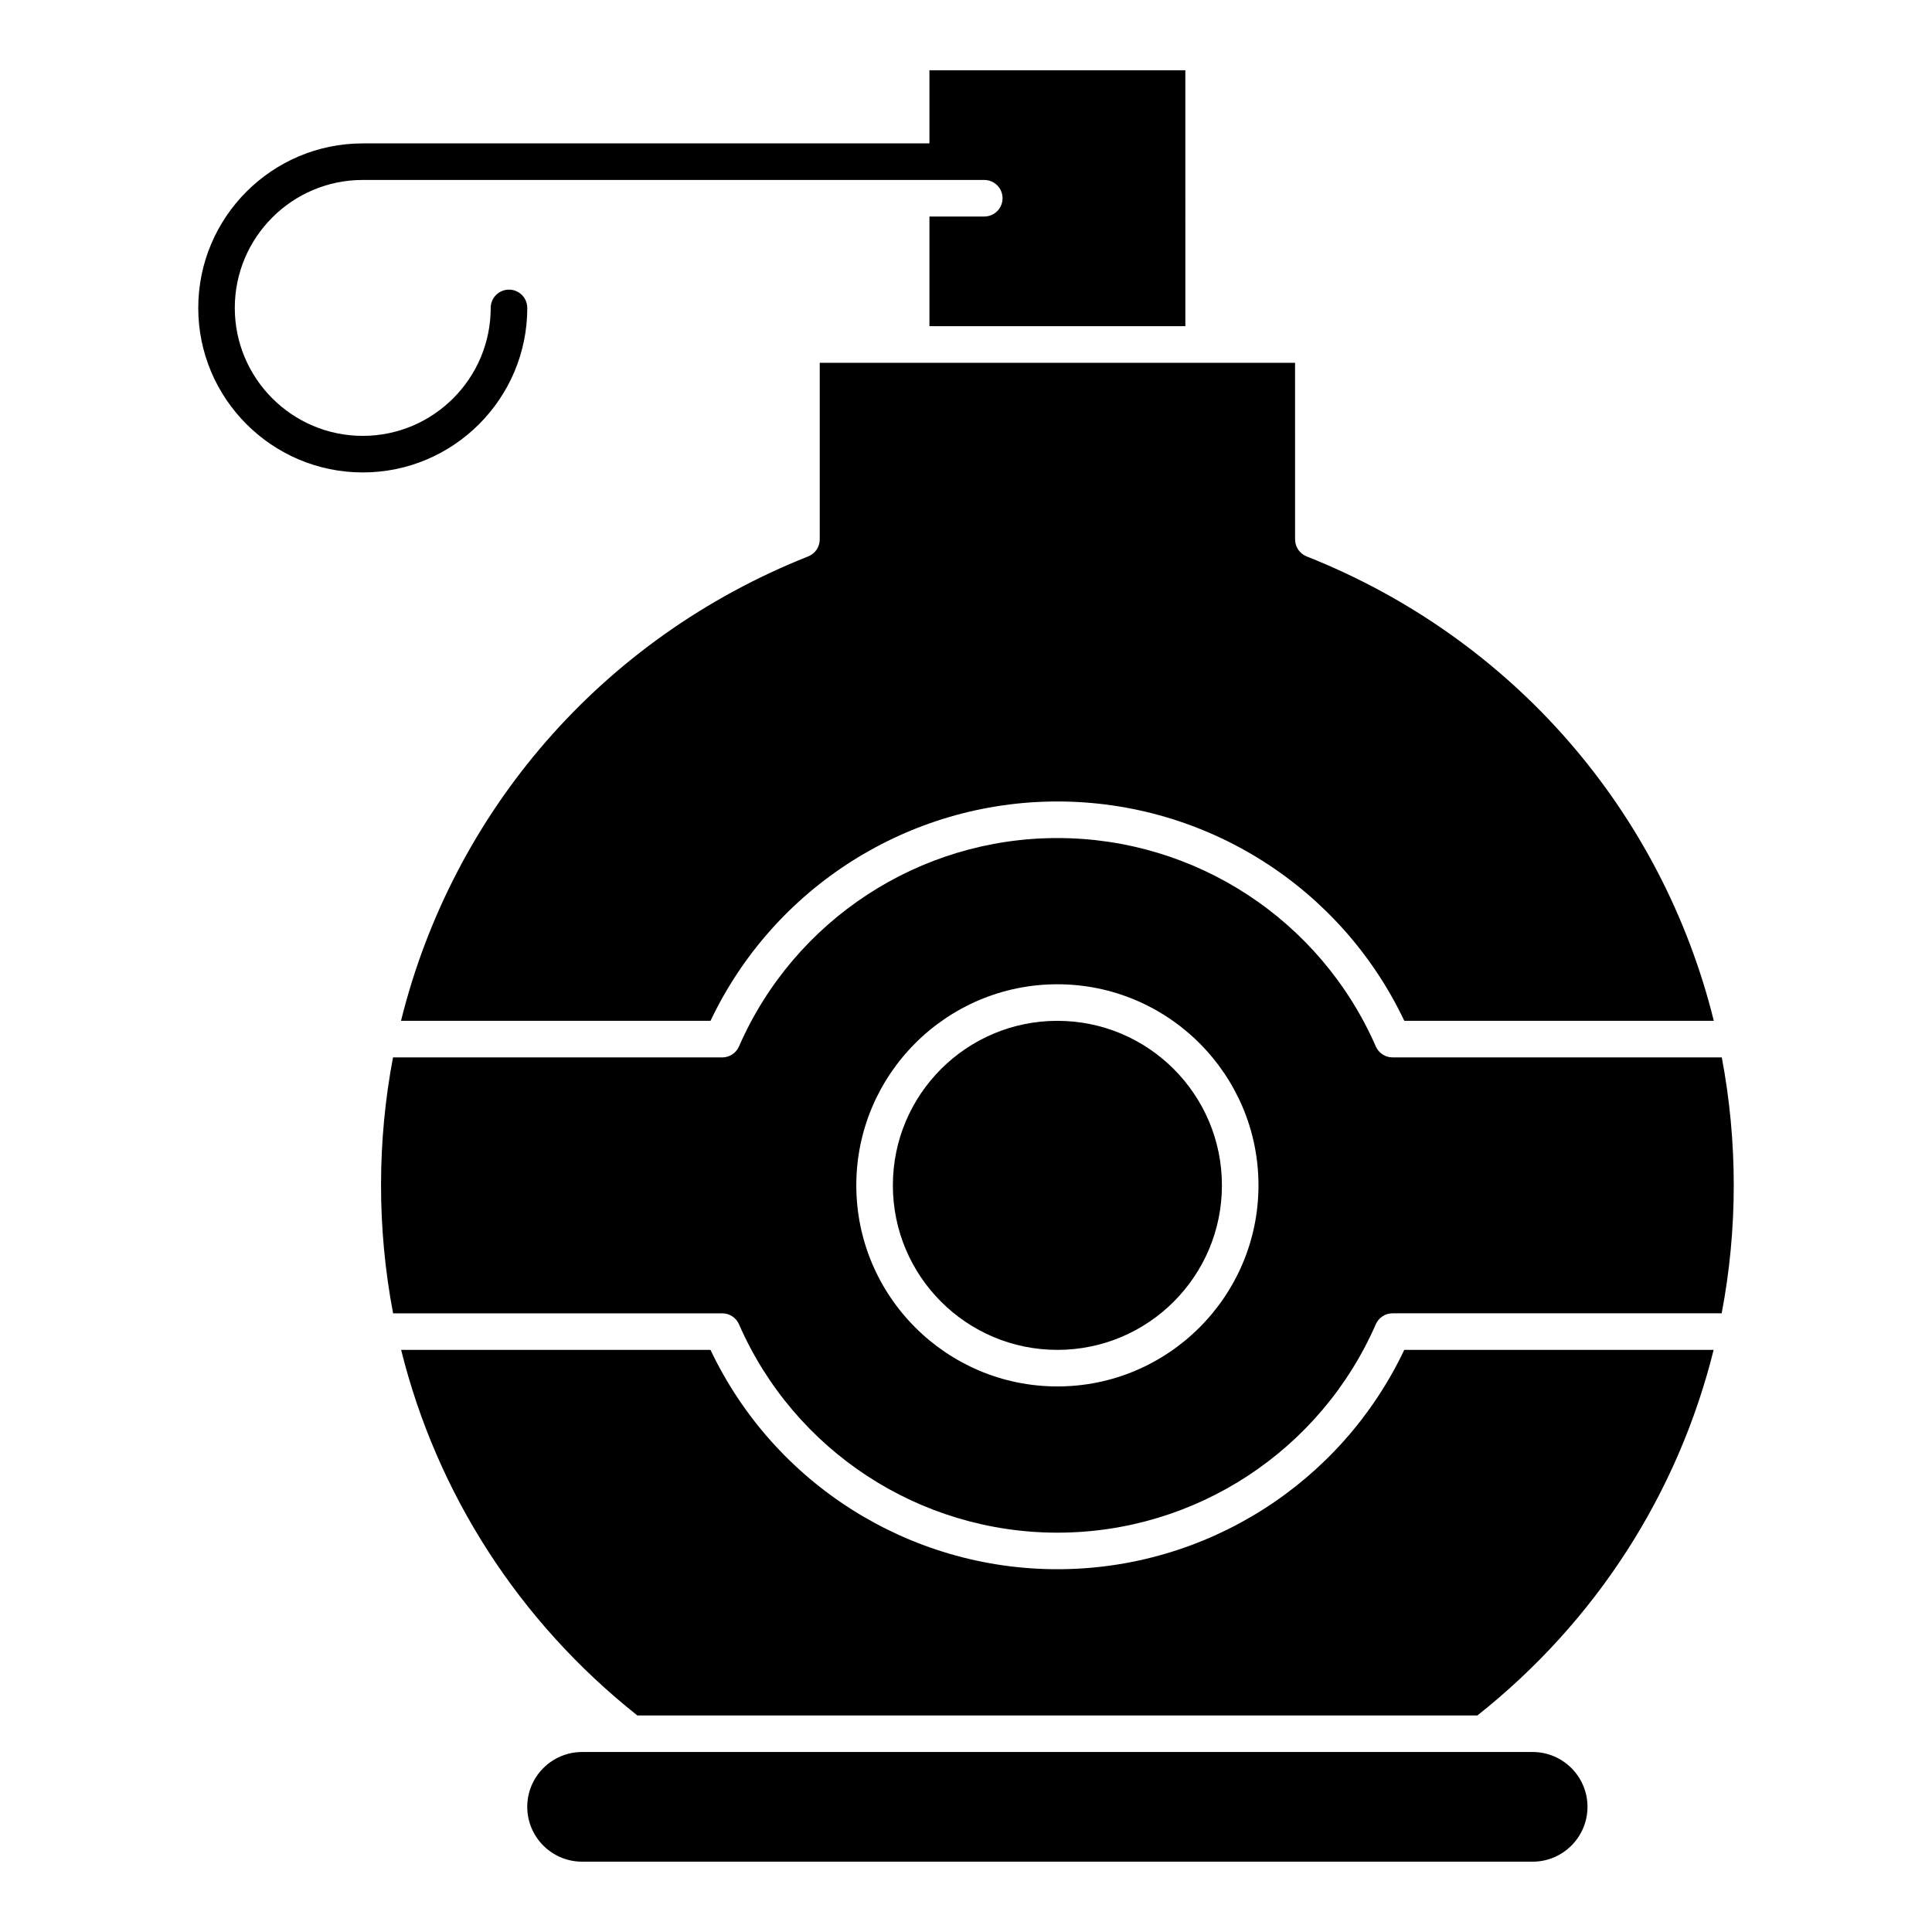
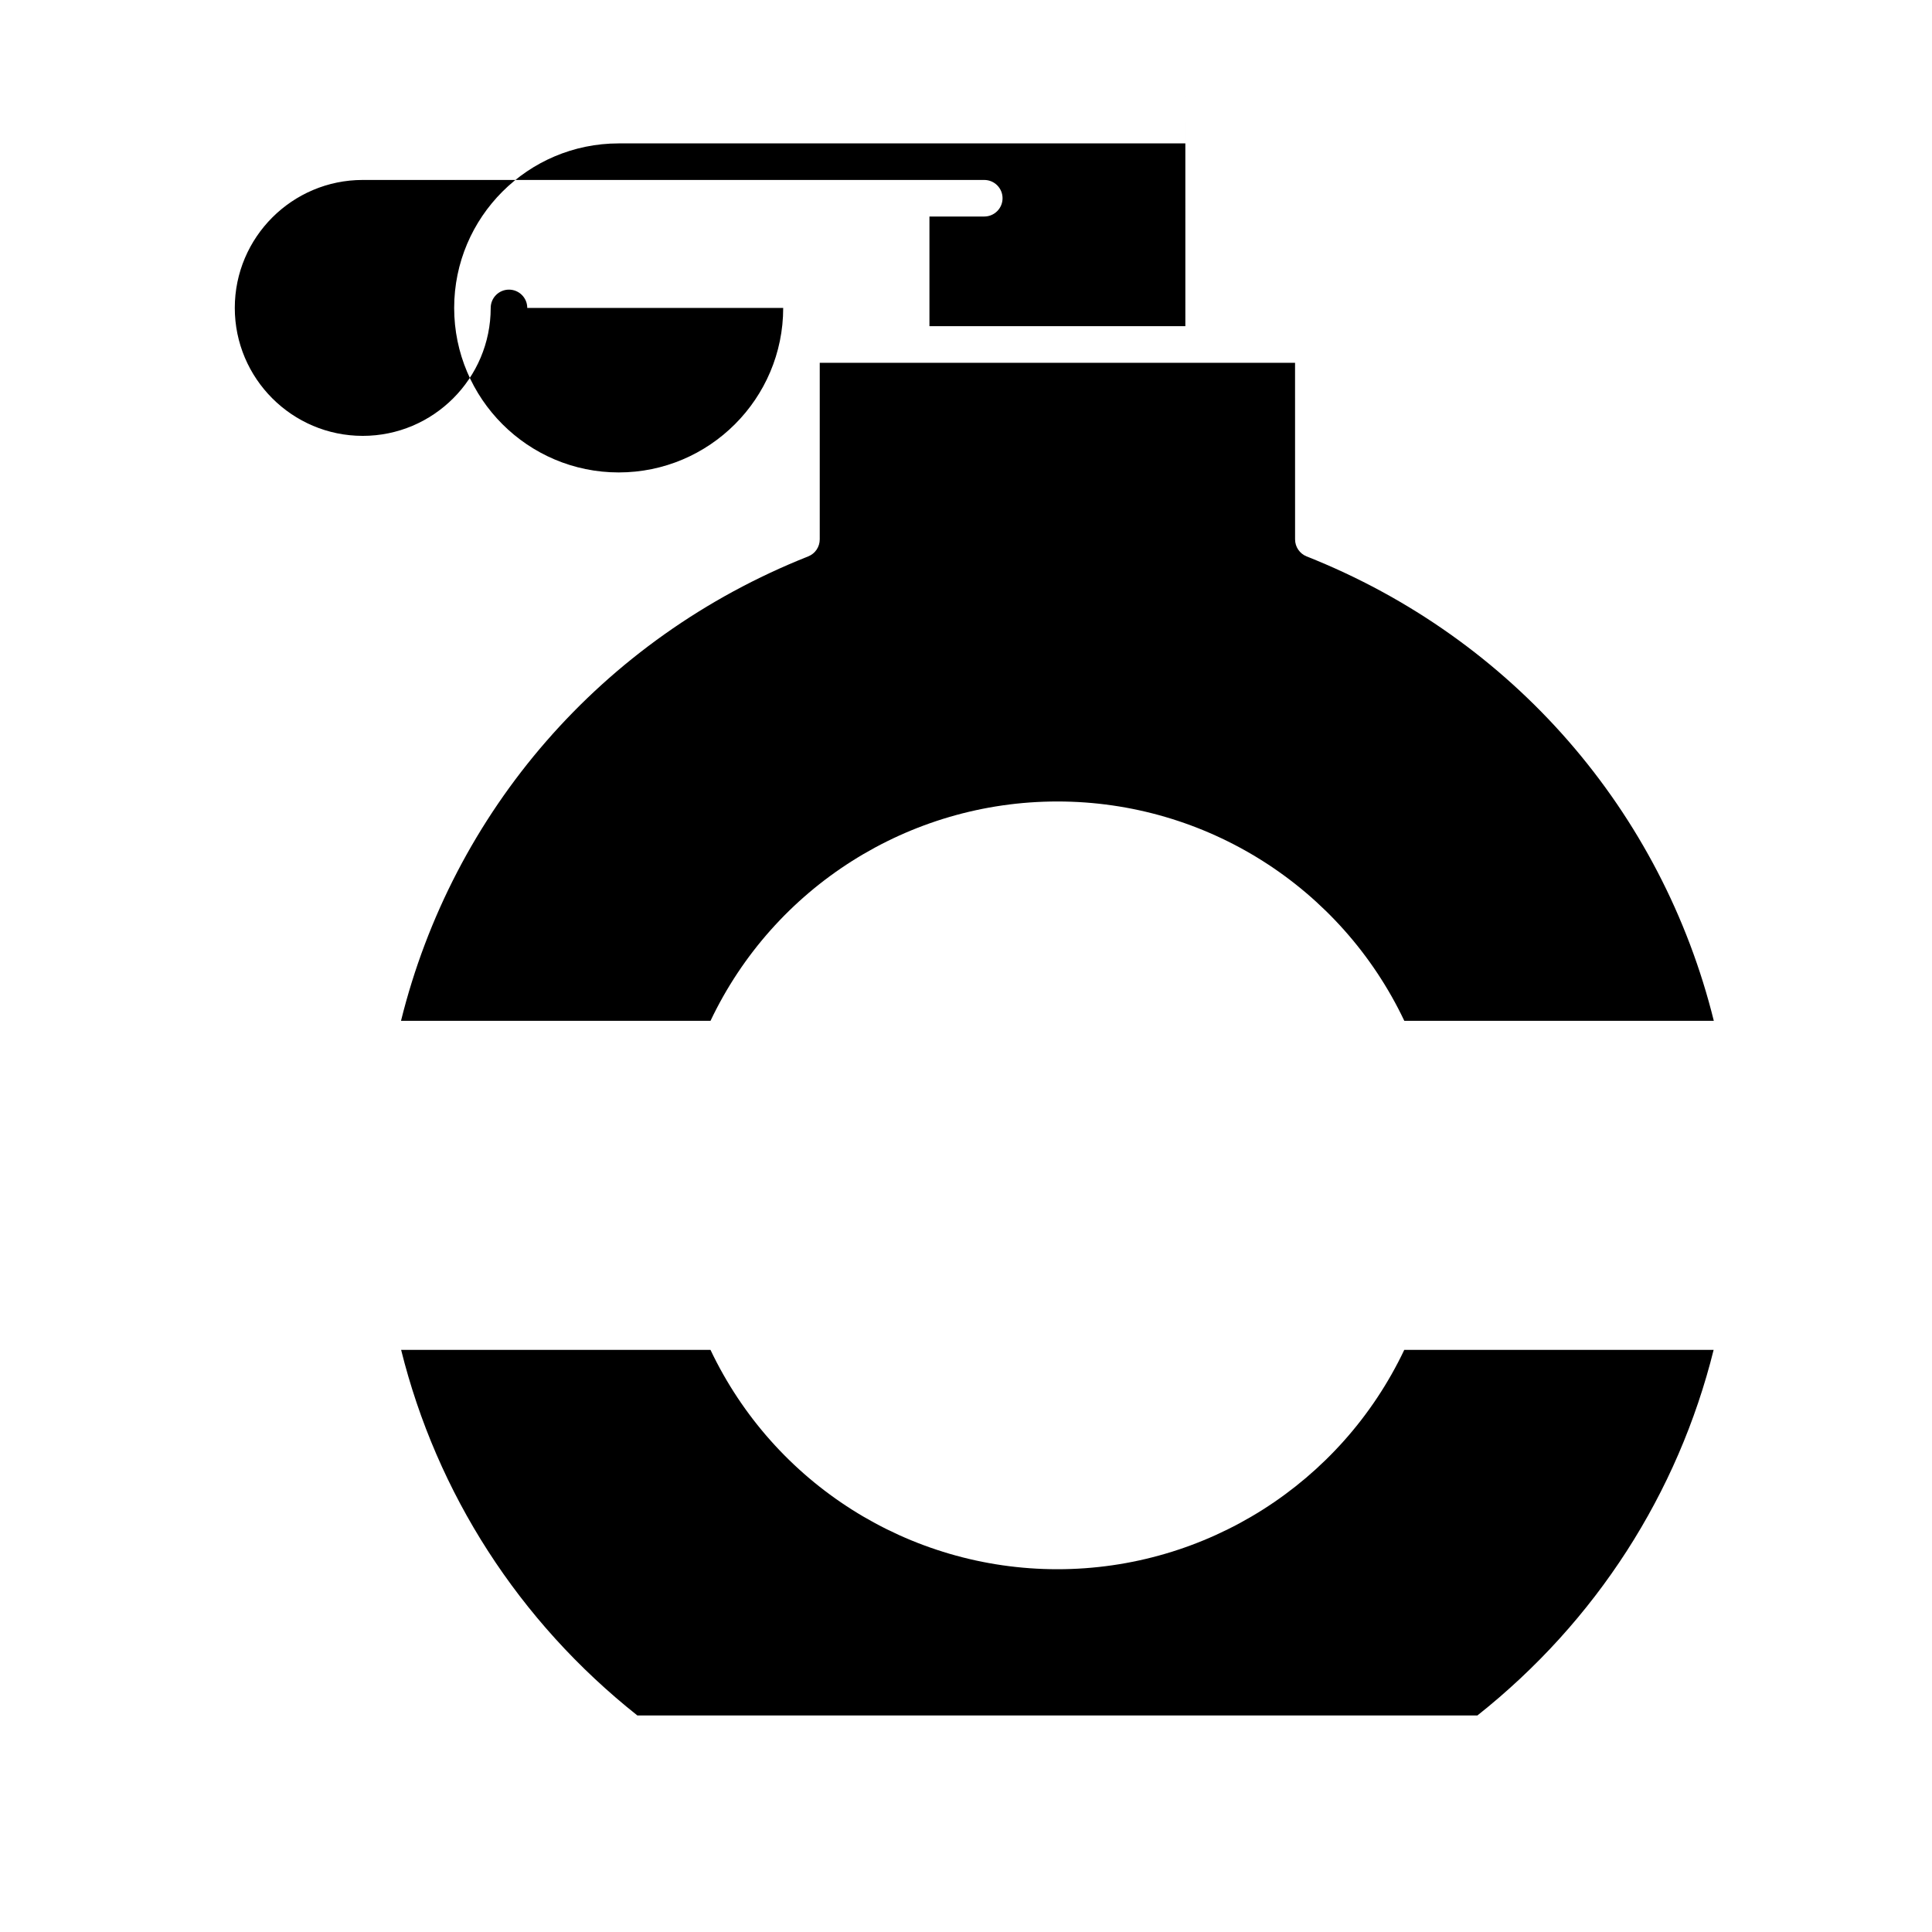
<svg xmlns="http://www.w3.org/2000/svg" fill="#000000" width="800px" height="800px" version="1.1" viewBox="144 144 512 512">
  <g>
-     <path d="m467.82 458.13c0 24.082-19.52 43.602-43.602 43.602-24.078 0-43.598-19.52-43.598-43.602 0-24.078 19.52-43.598 43.598-43.598 24.082 0 43.602 19.52 43.602 43.598" />
-     <path d="m600.29 424.22h-87.25c-1.926 0-3.668-1.141-4.438-2.906-14.664-33.547-47.785-55.223-84.383-55.223s-69.719 21.68-84.379 55.227c-0.77 1.766-2.512 2.906-4.438 2.906h-87.25c-4.172 22-4.297 45.109 0.023 67.82h87.227c1.926 0 3.668 1.141 4.438 2.906 14.664 33.547 47.785 55.223 84.379 55.223 36.598 0 69.719-21.68 84.379-55.227 0.77-1.766 2.512-2.906 4.438-2.906h87.227c2.102-11.051 3.199-22.391 3.199-33.91 0-11.547-1.086-22.891-3.172-33.91zm-176.07 87.199c-29.383 0-53.289-23.906-53.289-53.289 0-29.383 23.906-53.289 53.289-53.289s53.289 23.906 53.289 53.289c0 29.383-23.906 53.289-53.289 53.289z" />
    <path d="m361.24 240.14v46.809c0 1.984-1.211 3.773-3.059 4.504-54.859 21.754-94.23 67.789-107.91 123.08h82.02c16.812-35.418 52.551-58.133 91.934-58.133 39.383 0 75.121 22.711 91.934 58.133h82.02c-13.684-55.293-53.055-101.33-107.91-123.08-1.848-0.734-3.059-2.519-3.059-4.504l-0.008-46.809h-125.95z" />
-     <path d="m550.17 608.3h-251.91c-8.012 0-14.531 6.519-14.531 14.531 0 8.016 6.519 14.531 14.531 14.531h251.91c8.012 0 14.531-6.519 14.531-14.531 0.004-8.012-6.516-14.531-14.531-14.531z" />
    <path d="m424.22 559.86c-39.383 0-75.121-22.711-91.934-58.133h-81.984c9.426 37.941 31.098 71.902 62.605 96.887h222.62c31.508-24.984 53.18-58.945 62.605-96.887h-81.984c-16.809 35.422-52.551 58.133-91.934 58.133z" />
-     <path d="m283.73 225.6c0-2.676-2.168-4.844-4.844-4.844s-4.844 2.168-4.844 4.844c0 18.699-15.211 33.91-33.91 33.91s-33.91-15.211-33.91-33.91c0-18.699 15.211-33.91 33.91-33.91h164.71c2.676 0 4.844 2.168 4.844 4.844 0 2.676-2.168 4.844-4.844 4.844h-14.531v29.066h67.82l-0.004-67.82h-67.82v19.379h-150.17c-24.039 0-43.598 19.559-43.598 43.598 0 24.039 19.559 43.598 43.598 43.598 24.039 0.004 43.598-19.555 43.598-43.598z" />
+     <path d="m283.73 225.6c0-2.676-2.168-4.844-4.844-4.844s-4.844 2.168-4.844 4.844c0 18.699-15.211 33.91-33.91 33.91s-33.91-15.211-33.91-33.91c0-18.699 15.211-33.91 33.91-33.91h164.71c2.676 0 4.844 2.168 4.844 4.844 0 2.676-2.168 4.844-4.844 4.844h-14.531v29.066h67.82l-0.004-67.82v19.379h-150.17c-24.039 0-43.598 19.559-43.598 43.598 0 24.039 19.559 43.598 43.598 43.598 24.039 0.004 43.598-19.555 43.598-43.598z" />
  </g>
</svg>